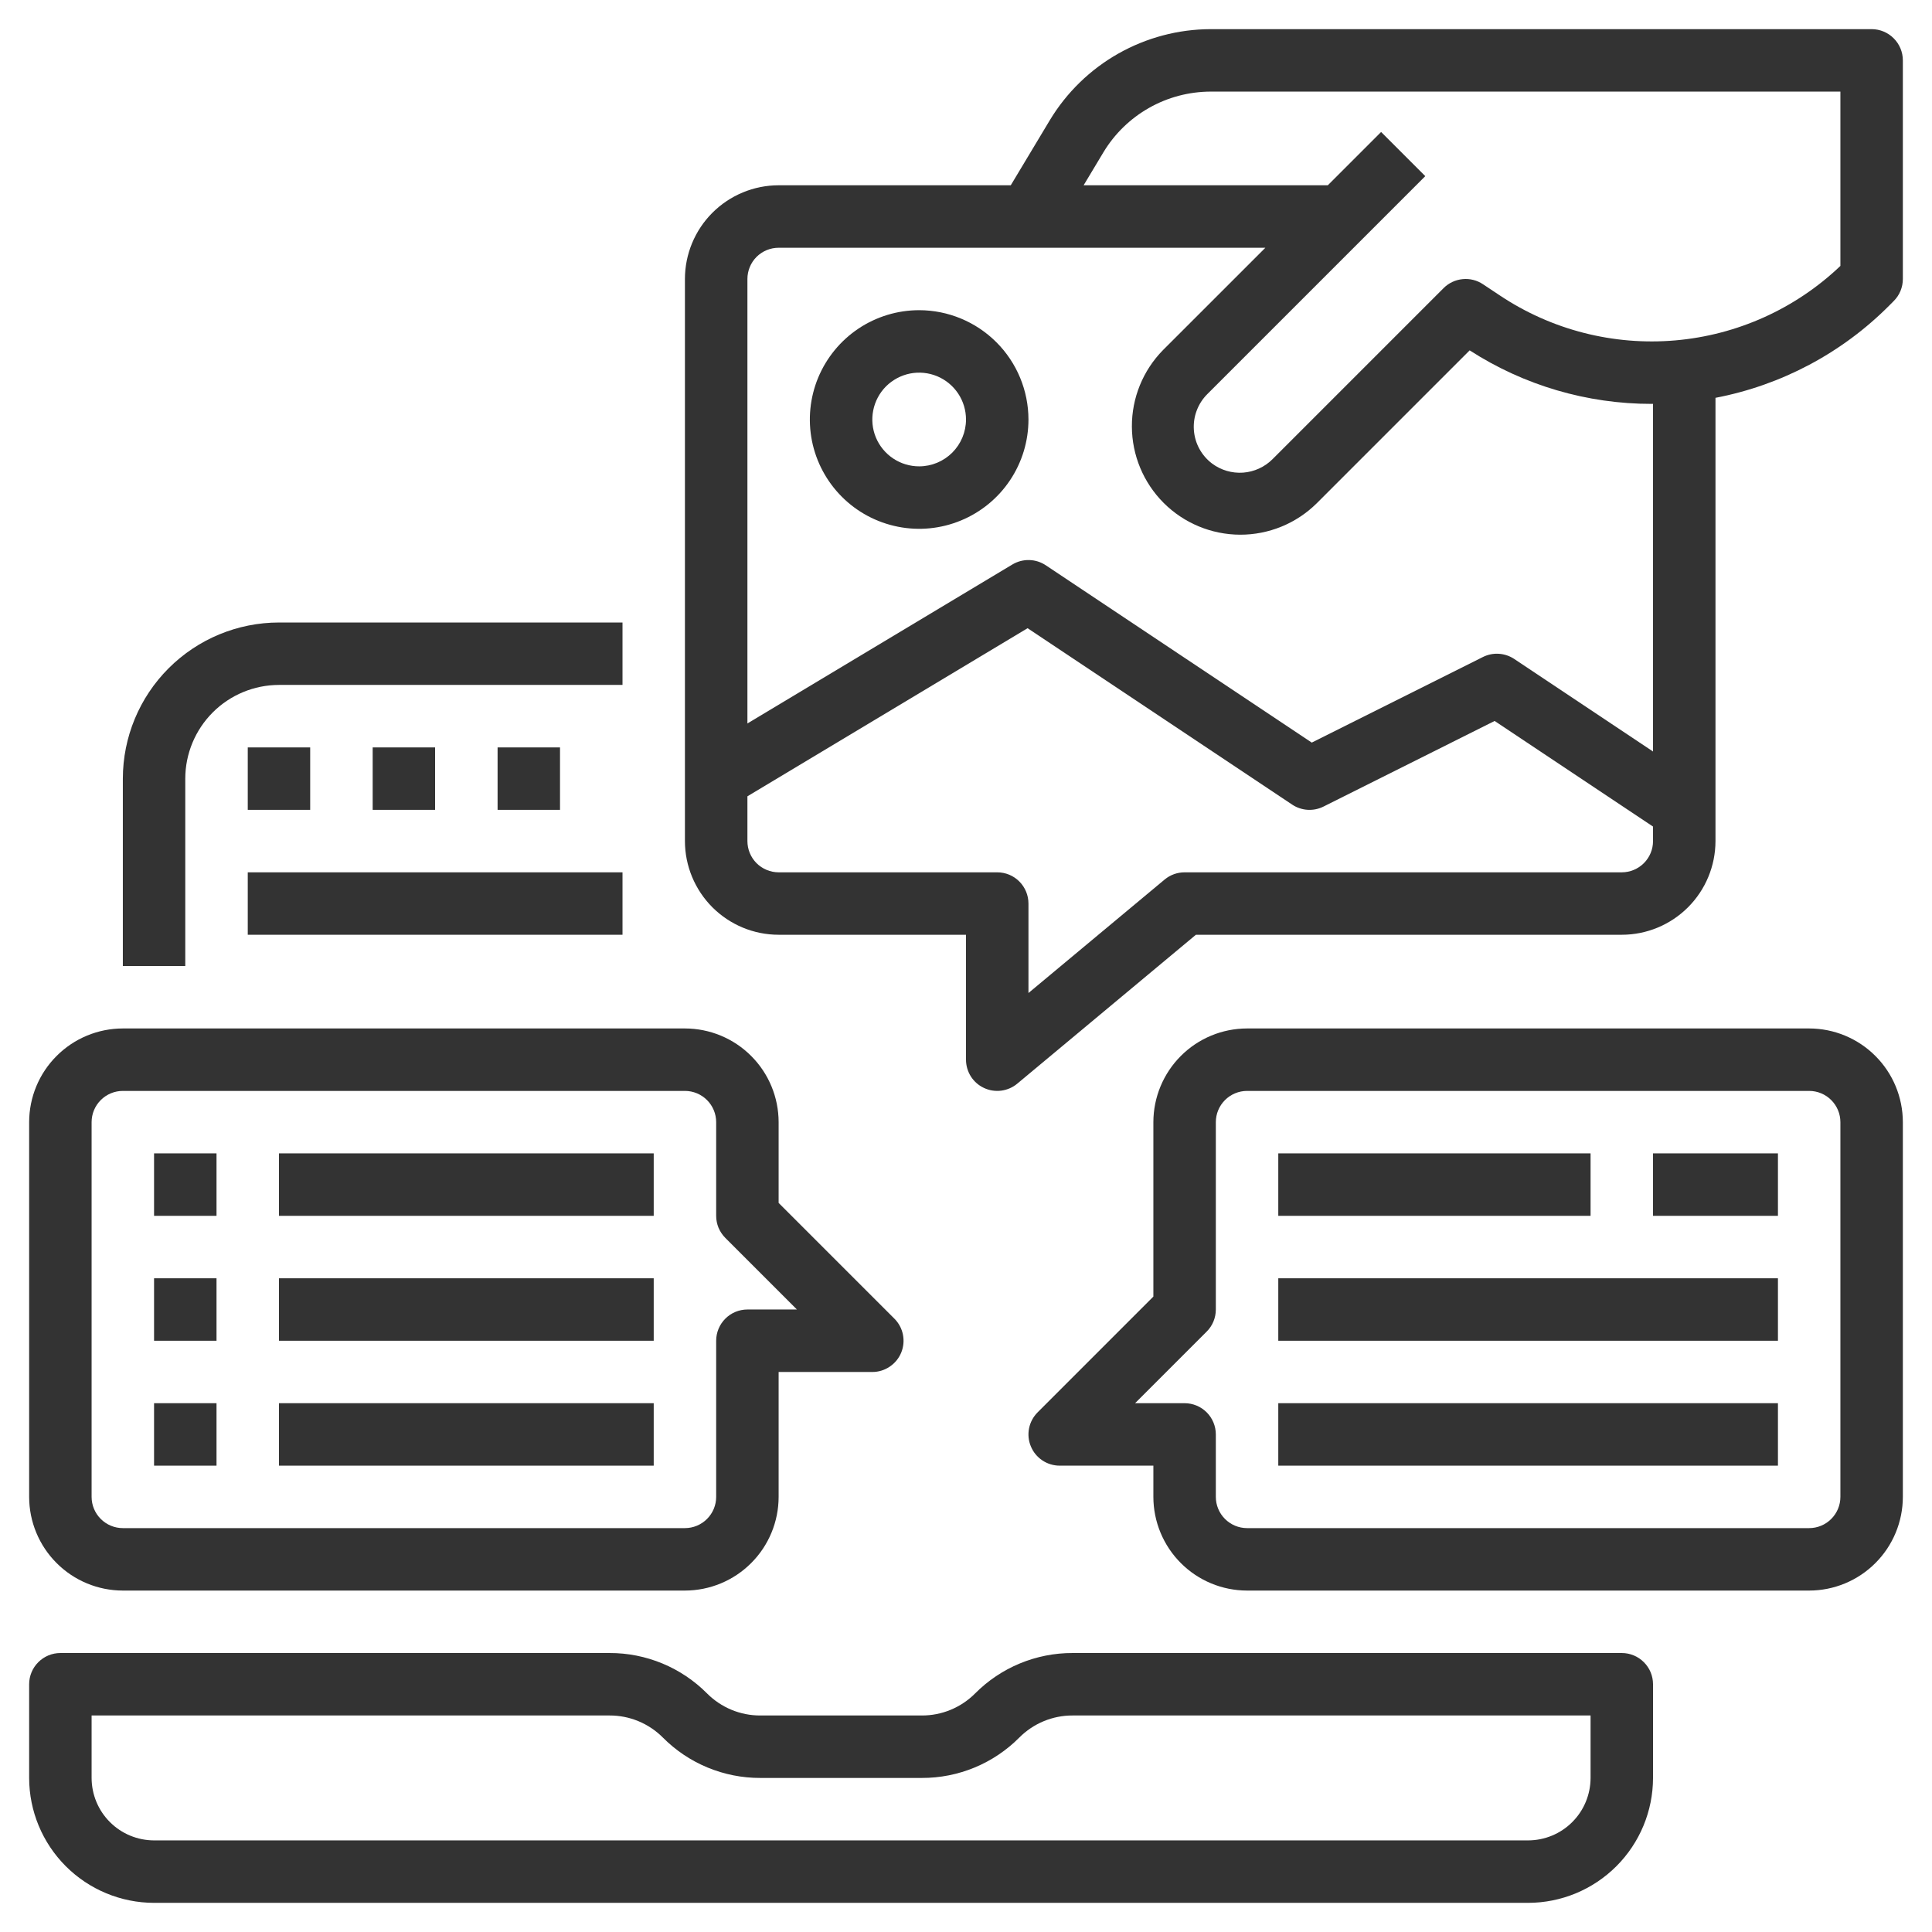
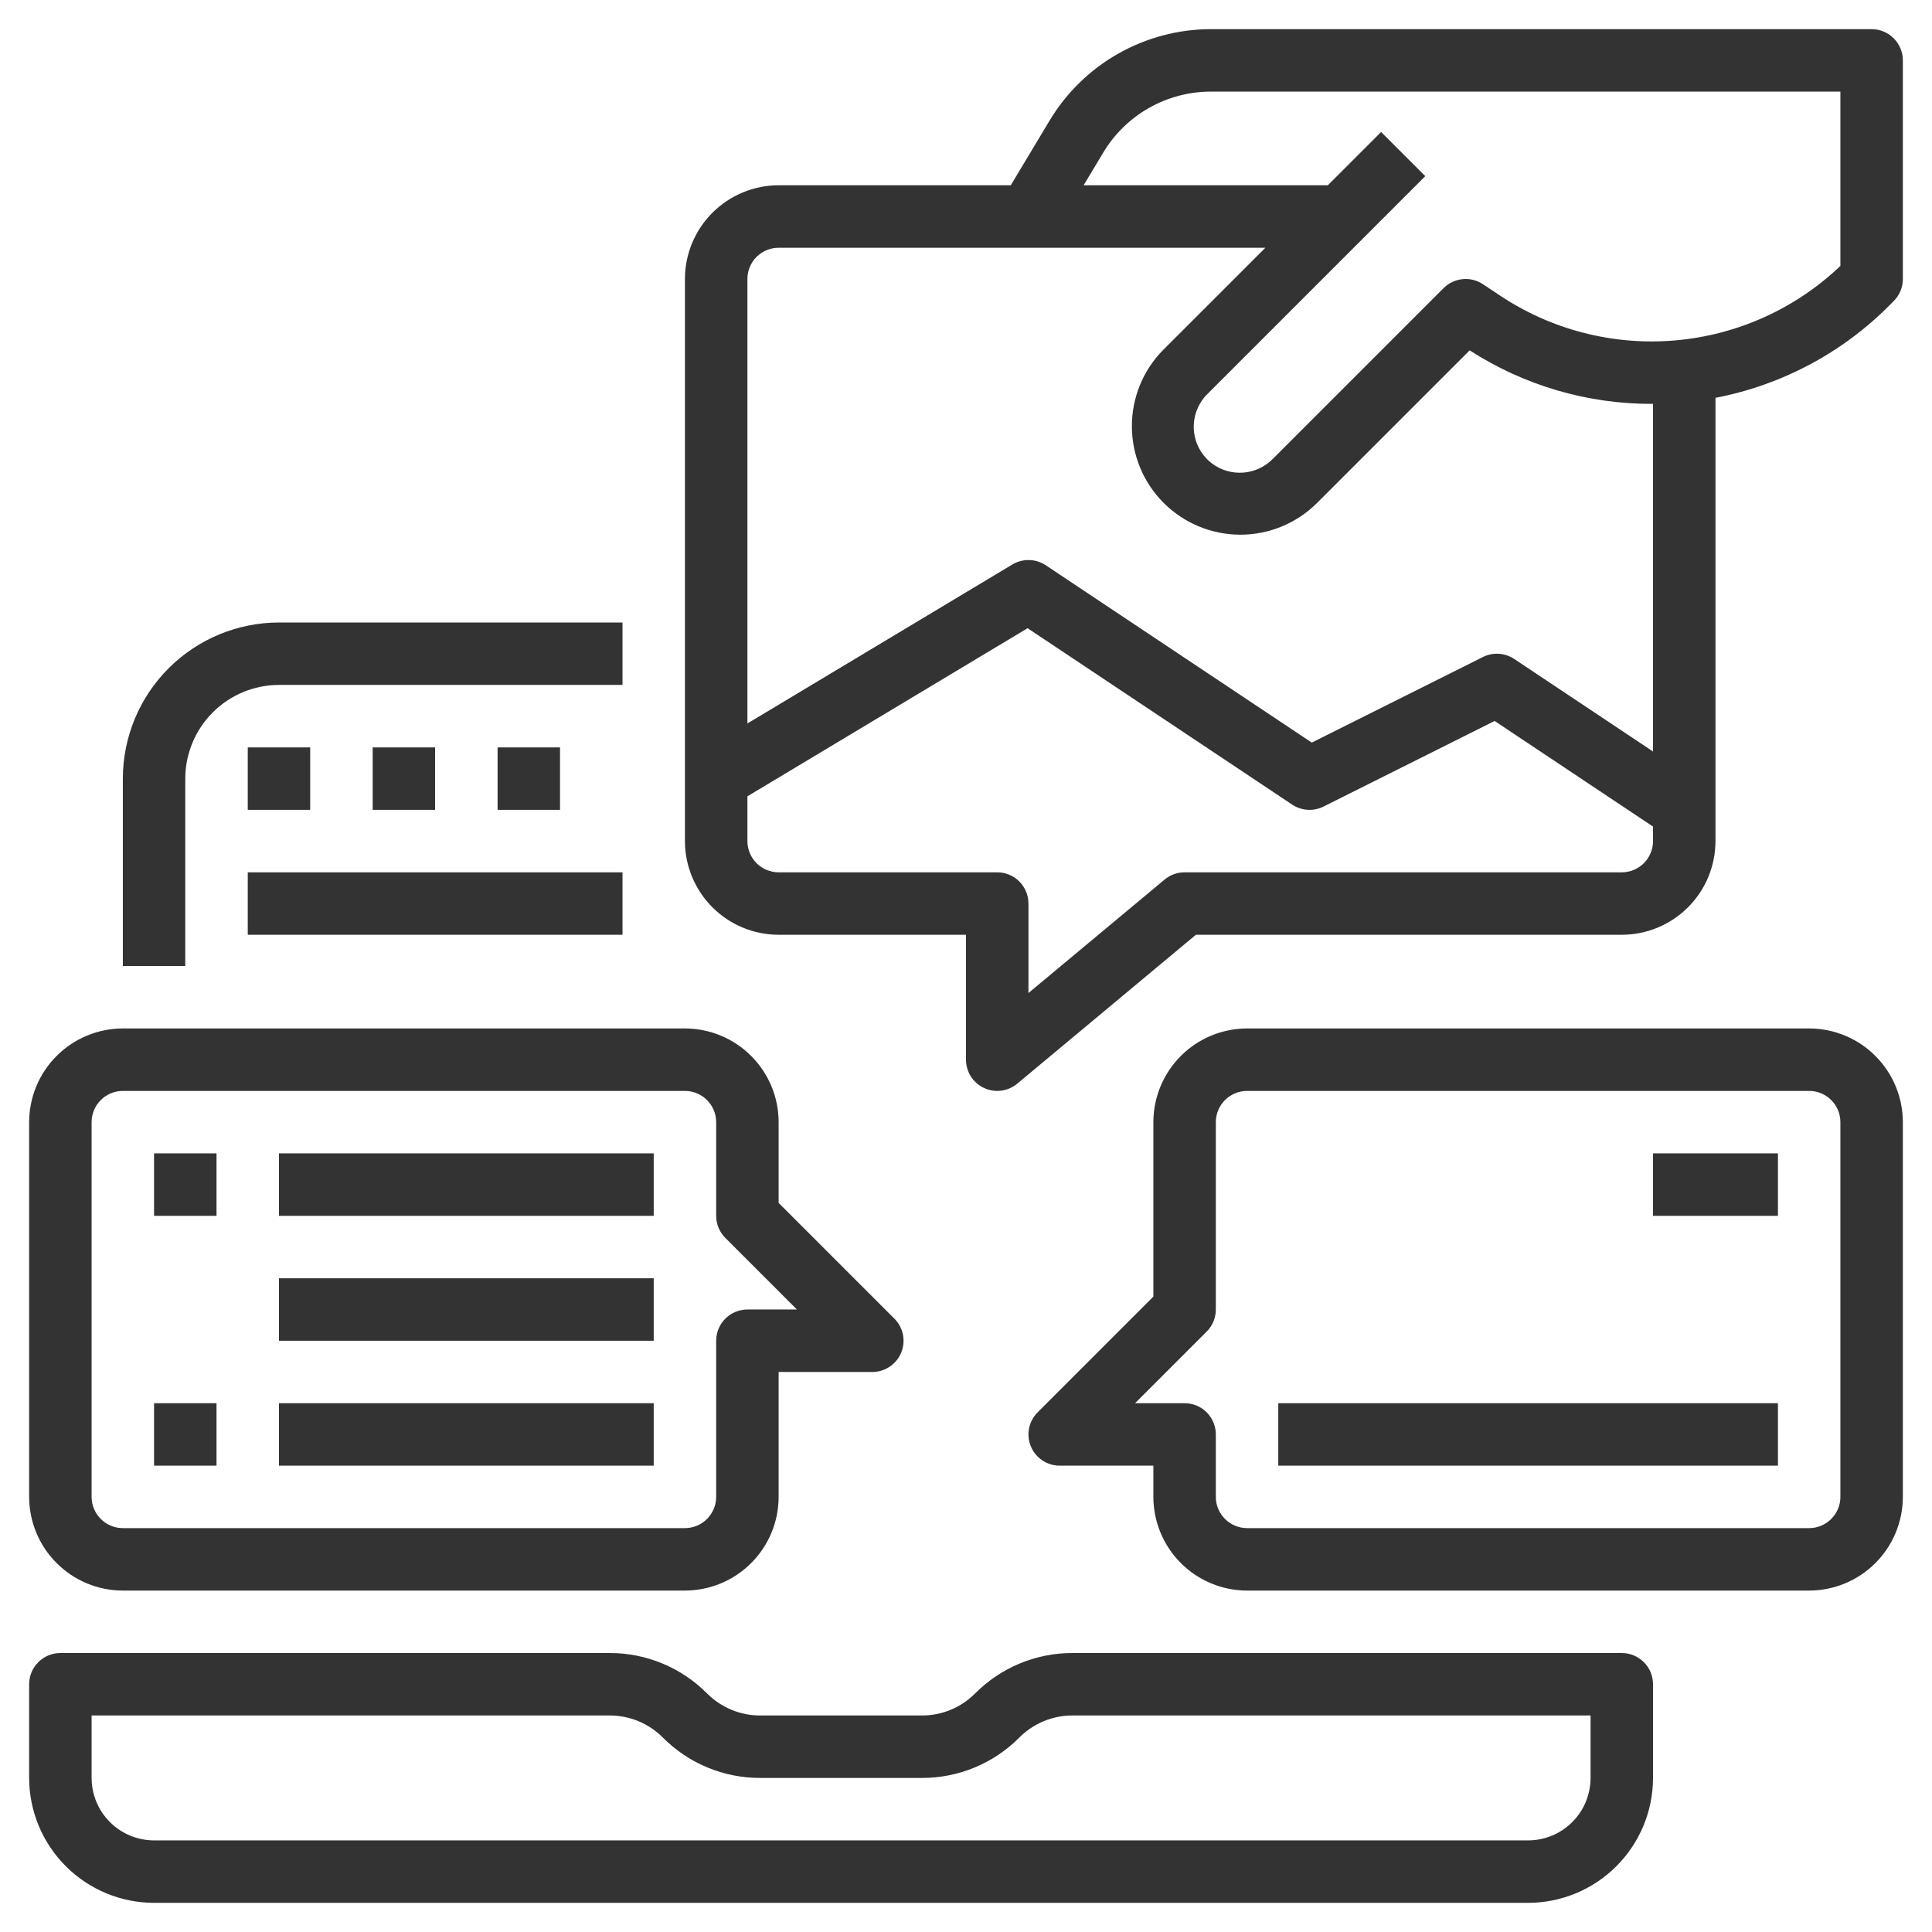
<svg xmlns="http://www.w3.org/2000/svg" width="58" height="58" viewBox="0 0 58 58" fill="none">
  <path d="M5.562 23.375C5.563 22.629 5.86 21.915 6.387 21.387C6.914 20.86 7.629 20.563 8.375 20.562H18.688V18.688H8.375C7.132 18.689 5.941 19.183 5.062 20.062C4.183 20.941 3.689 22.132 3.688 23.375V29H5.562V23.375Z" fill="#333333" />
-   <path d="M27.594 9.312C26.945 9.312 26.31 9.505 25.771 9.865C25.231 10.226 24.811 10.739 24.562 11.338C24.314 11.938 24.249 12.597 24.375 13.234C24.502 13.87 24.815 14.455 25.274 14.914C25.732 15.373 26.317 15.685 26.954 15.812C27.59 15.939 28.25 15.874 28.849 15.625C29.449 15.377 29.962 14.956 30.322 14.417C30.683 13.877 30.875 13.243 30.875 12.594C30.874 11.724 30.528 10.89 29.913 10.275C29.298 9.66 28.464 9.313 27.594 9.312ZM27.594 14C27.316 14 27.044 13.918 26.812 13.763C26.581 13.608 26.401 13.389 26.294 13.132C26.188 12.875 26.16 12.592 26.215 12.319C26.269 12.047 26.403 11.796 26.599 11.599C26.796 11.403 27.047 11.269 27.319 11.214C27.592 11.16 27.875 11.188 28.132 11.294C28.389 11.401 28.608 11.581 28.763 11.812C28.918 12.044 29 12.316 29 12.594C29 12.967 28.851 13.324 28.588 13.588C28.324 13.851 27.967 14 27.594 14Z" fill="#333333" />
  <path d="M56.188 0.875H36.341C35.371 0.878 34.417 1.131 33.572 1.609C32.727 2.087 32.02 2.775 31.518 3.606L30.344 5.562H23.375C22.629 5.563 21.915 5.86 21.387 6.387C20.86 6.914 20.563 7.629 20.562 8.375V25.25C20.563 25.996 20.86 26.71 21.387 27.238C21.915 27.765 22.629 28.062 23.375 28.062H29V31.812C29 31.991 29.051 32.165 29.146 32.316C29.242 32.466 29.378 32.586 29.54 32.661C29.701 32.737 29.881 32.765 30.058 32.742C30.234 32.719 30.401 32.647 30.538 32.533L35.902 28.062H48.688C49.433 28.062 50.148 27.765 50.675 27.238C51.203 26.71 51.499 25.996 51.5 25.25V11.943C53.479 11.564 55.298 10.598 56.719 9.17L56.85 9.038C56.938 8.951 57.007 8.848 57.054 8.734C57.101 8.62 57.125 8.498 57.125 8.375V1.812C57.125 1.564 57.026 1.325 56.85 1.15C56.675 0.974 56.436 0.875 56.188 0.875ZM49.625 25.25C49.625 25.499 49.526 25.737 49.35 25.913C49.174 26.088 48.936 26.187 48.688 26.188H35.562C35.343 26.188 35.131 26.264 34.962 26.405L30.875 29.811V27.125C30.875 26.876 30.776 26.638 30.6 26.462C30.425 26.286 30.186 26.188 29.938 26.188H23.375C23.126 26.187 22.888 26.088 22.712 25.913C22.537 25.737 22.438 25.499 22.438 25.25V23.906L30.849 18.859L38.792 24.155C38.93 24.247 39.089 24.3 39.254 24.311C39.419 24.321 39.584 24.288 39.732 24.214L44.87 21.644L49.625 24.814V25.25ZM49.625 22.561L45.458 19.782C45.32 19.691 45.161 19.637 44.996 19.627C44.831 19.616 44.666 19.65 44.518 19.724L39.38 22.293L31.395 16.97C31.247 16.872 31.075 16.817 30.897 16.813C30.72 16.809 30.545 16.855 30.393 16.946L22.438 21.719V8.375C22.438 8.126 22.537 7.888 22.712 7.712C22.888 7.537 23.126 7.438 23.375 7.438H37.987L34.916 10.508C34.313 11.12 33.976 11.947 33.98 12.806C33.983 13.666 34.326 14.489 34.934 15.098C35.542 15.705 36.365 16.048 37.225 16.052C38.085 16.055 38.911 15.718 39.523 15.115L44.12 10.518C45.749 11.569 47.646 12.127 49.584 12.125C49.598 12.125 49.611 12.124 49.625 12.124V22.561ZM55.25 7.983C53.9 9.27 52.152 10.058 50.294 10.219C48.436 10.38 46.578 9.905 45.027 8.87L44.52 8.533C44.34 8.412 44.123 8.358 43.908 8.38C43.692 8.401 43.49 8.496 43.337 8.65L38.198 13.789C37.962 14.023 37.649 14.165 37.318 14.189C36.986 14.212 36.657 14.116 36.39 13.918C36.232 13.799 36.101 13.648 36.006 13.474C35.911 13.3 35.855 13.107 35.841 12.91C35.827 12.712 35.855 12.514 35.925 12.328C35.994 12.143 36.102 11.974 36.242 11.834L40.913 7.163L42.788 5.288L41.462 3.962L39.862 5.562H32.531L33.126 4.571C33.46 4.017 33.932 3.558 34.495 3.239C35.058 2.92 35.694 2.752 36.341 2.75H55.25V7.983Z" fill="#333333" />
  <path d="M54.313 30.875H37.438C36.692 30.876 35.977 31.172 35.45 31.7C34.923 32.227 34.626 32.942 34.625 33.688V38.924L31.15 42.4C31.019 42.531 30.929 42.698 30.893 42.88C30.857 43.062 30.875 43.25 30.947 43.421C31.017 43.593 31.138 43.739 31.292 43.842C31.446 43.945 31.627 44 31.813 44H34.625V44.938C34.626 45.683 34.923 46.398 35.45 46.925C35.977 47.453 36.692 47.749 37.438 47.75H54.313C55.058 47.749 55.773 47.453 56.3 46.925C56.828 46.398 57.124 45.683 57.125 44.938V33.688C57.124 32.942 56.828 32.227 56.3 31.7C55.773 31.172 55.058 30.876 54.313 30.875ZM55.25 44.938C55.25 45.186 55.151 45.424 54.975 45.6C54.8 45.776 54.561 45.875 54.313 45.875H37.438C37.189 45.875 36.951 45.776 36.775 45.6C36.599 45.424 36.5 45.186 36.5 44.938V43.062C36.5 42.814 36.401 42.575 36.226 42.4C36.05 42.224 35.811 42.125 35.563 42.125H34.076L36.226 39.975C36.313 39.888 36.382 39.785 36.429 39.671C36.476 39.557 36.5 39.436 36.5 39.312V33.688C36.5 33.439 36.599 33.201 36.775 33.025C36.951 32.849 37.189 32.75 37.438 32.75H54.313C54.561 32.75 54.8 32.849 54.975 33.025C55.151 33.201 55.25 33.439 55.25 33.688V44.938Z" fill="#333333" />
-   <path d="M38.375 34.625H47.75V36.5H38.375V34.625Z" fill="#333333" />
  <path d="M49.625 34.625H53.375V36.5H49.625V34.625Z" fill="#333333" />
  <path d="M38.375 42.125H53.375V44H38.375V42.125Z" fill="#333333" />
-   <path d="M38.375 38.375H53.375V40.25H38.375V38.375Z" fill="#333333" />
  <path d="M7.438 22.438H9.312V24.312H7.438V22.438Z" fill="#333333" />
  <path d="M11.188 22.438H13.062V24.312H11.188V22.438Z" fill="#333333" />
  <path d="M14.938 22.438H16.812V24.312H14.938V22.438Z" fill="#333333" />
  <path d="M7.438 26.188H18.688V28.062H7.438V26.188Z" fill="#333333" />
  <path d="M3.688 47.75H20.562C21.308 47.749 22.023 47.453 22.55 46.925C23.078 46.398 23.374 45.683 23.375 44.938V41.188H26.188C26.373 41.188 26.554 41.133 26.708 41.029C26.863 40.926 26.983 40.78 27.054 40.609C27.125 40.438 27.143 40.249 27.107 40.067C27.071 39.885 26.982 39.718 26.85 39.587L23.375 36.112V33.688C23.374 32.942 23.078 32.227 22.55 31.7C22.023 31.172 21.308 30.876 20.562 30.875H3.688C2.942 30.876 2.227 31.172 1.7 31.7C1.172 32.227 0.876 32.942 0.875 33.688V44.938C0.876 45.683 1.172 46.398 1.7 46.925C2.227 47.453 2.942 47.749 3.688 47.75ZM2.75 33.688C2.75 33.439 2.849 33.201 3.025 33.025C3.201 32.849 3.439 32.75 3.688 32.75H20.562C20.811 32.75 21.049 32.849 21.225 33.025C21.401 33.201 21.5 33.439 21.5 33.688V36.5C21.5 36.623 21.524 36.745 21.571 36.859C21.619 36.972 21.688 37.076 21.775 37.163L23.924 39.312H22.438C22.189 39.312 21.95 39.411 21.775 39.587C21.599 39.763 21.5 40.001 21.5 40.25V44.938C21.5 45.186 21.401 45.424 21.225 45.6C21.049 45.776 20.811 45.875 20.562 45.875H3.688C3.439 45.875 3.201 45.776 3.025 45.6C2.849 45.424 2.75 45.186 2.75 44.938V33.688Z" fill="#333333" />
  <path d="M4.625 34.625H6.5V36.5H4.625V34.625Z" fill="#333333" />
-   <path d="M4.625 38.375H6.5V40.25H4.625V38.375Z" fill="#333333" />
  <path d="M4.625 42.125H6.5V44H4.625V42.125Z" fill="#333333" />
  <path d="M8.375 34.625H19.625V36.5H8.375V34.625Z" fill="#333333" />
  <path d="M8.375 38.375H19.625V40.25H8.375V38.375Z" fill="#333333" />
  <path d="M8.375 42.125H19.625V44H8.375V42.125Z" fill="#333333" />
  <path d="M48.688 49.625H32.201C31.657 49.623 31.119 49.73 30.616 49.938C30.114 50.146 29.658 50.452 29.275 50.837C29.065 51.048 28.816 51.215 28.541 51.329C28.266 51.443 27.972 51.501 27.674 51.5H22.826C22.528 51.501 22.234 51.443 21.959 51.329C21.684 51.215 21.435 51.048 21.225 50.837C20.842 50.452 20.386 50.146 19.884 49.938C19.381 49.73 18.843 49.623 18.299 49.625H1.812C1.564 49.625 1.325 49.724 1.15 49.9C0.974 50.075 0.875 50.314 0.875 50.562V53.375C0.876 54.369 1.272 55.322 1.975 56.025C2.678 56.728 3.631 57.124 4.625 57.125H45.875C46.869 57.124 47.822 56.728 48.525 56.025C49.228 55.322 49.624 54.369 49.625 53.375V50.562C49.625 50.314 49.526 50.075 49.35 49.9C49.175 49.724 48.936 49.625 48.688 49.625ZM47.75 53.375C47.749 53.872 47.552 54.349 47.2 54.7C46.849 55.052 46.372 55.249 45.875 55.25H4.625C4.128 55.249 3.651 55.052 3.3 54.7C2.948 54.349 2.751 53.872 2.75 53.375V51.5H18.299C18.597 51.499 18.891 51.557 19.166 51.671C19.441 51.785 19.69 51.952 19.9 52.163C20.283 52.548 20.739 52.854 21.241 53.062C21.744 53.27 22.282 53.377 22.826 53.375H27.674C28.218 53.377 28.756 53.27 29.259 53.062C29.761 52.854 30.217 52.548 30.6 52.163C30.81 51.952 31.059 51.785 31.334 51.671C31.609 51.557 31.903 51.499 32.201 51.5H47.75V53.375Z" fill="#333333" />
</svg>